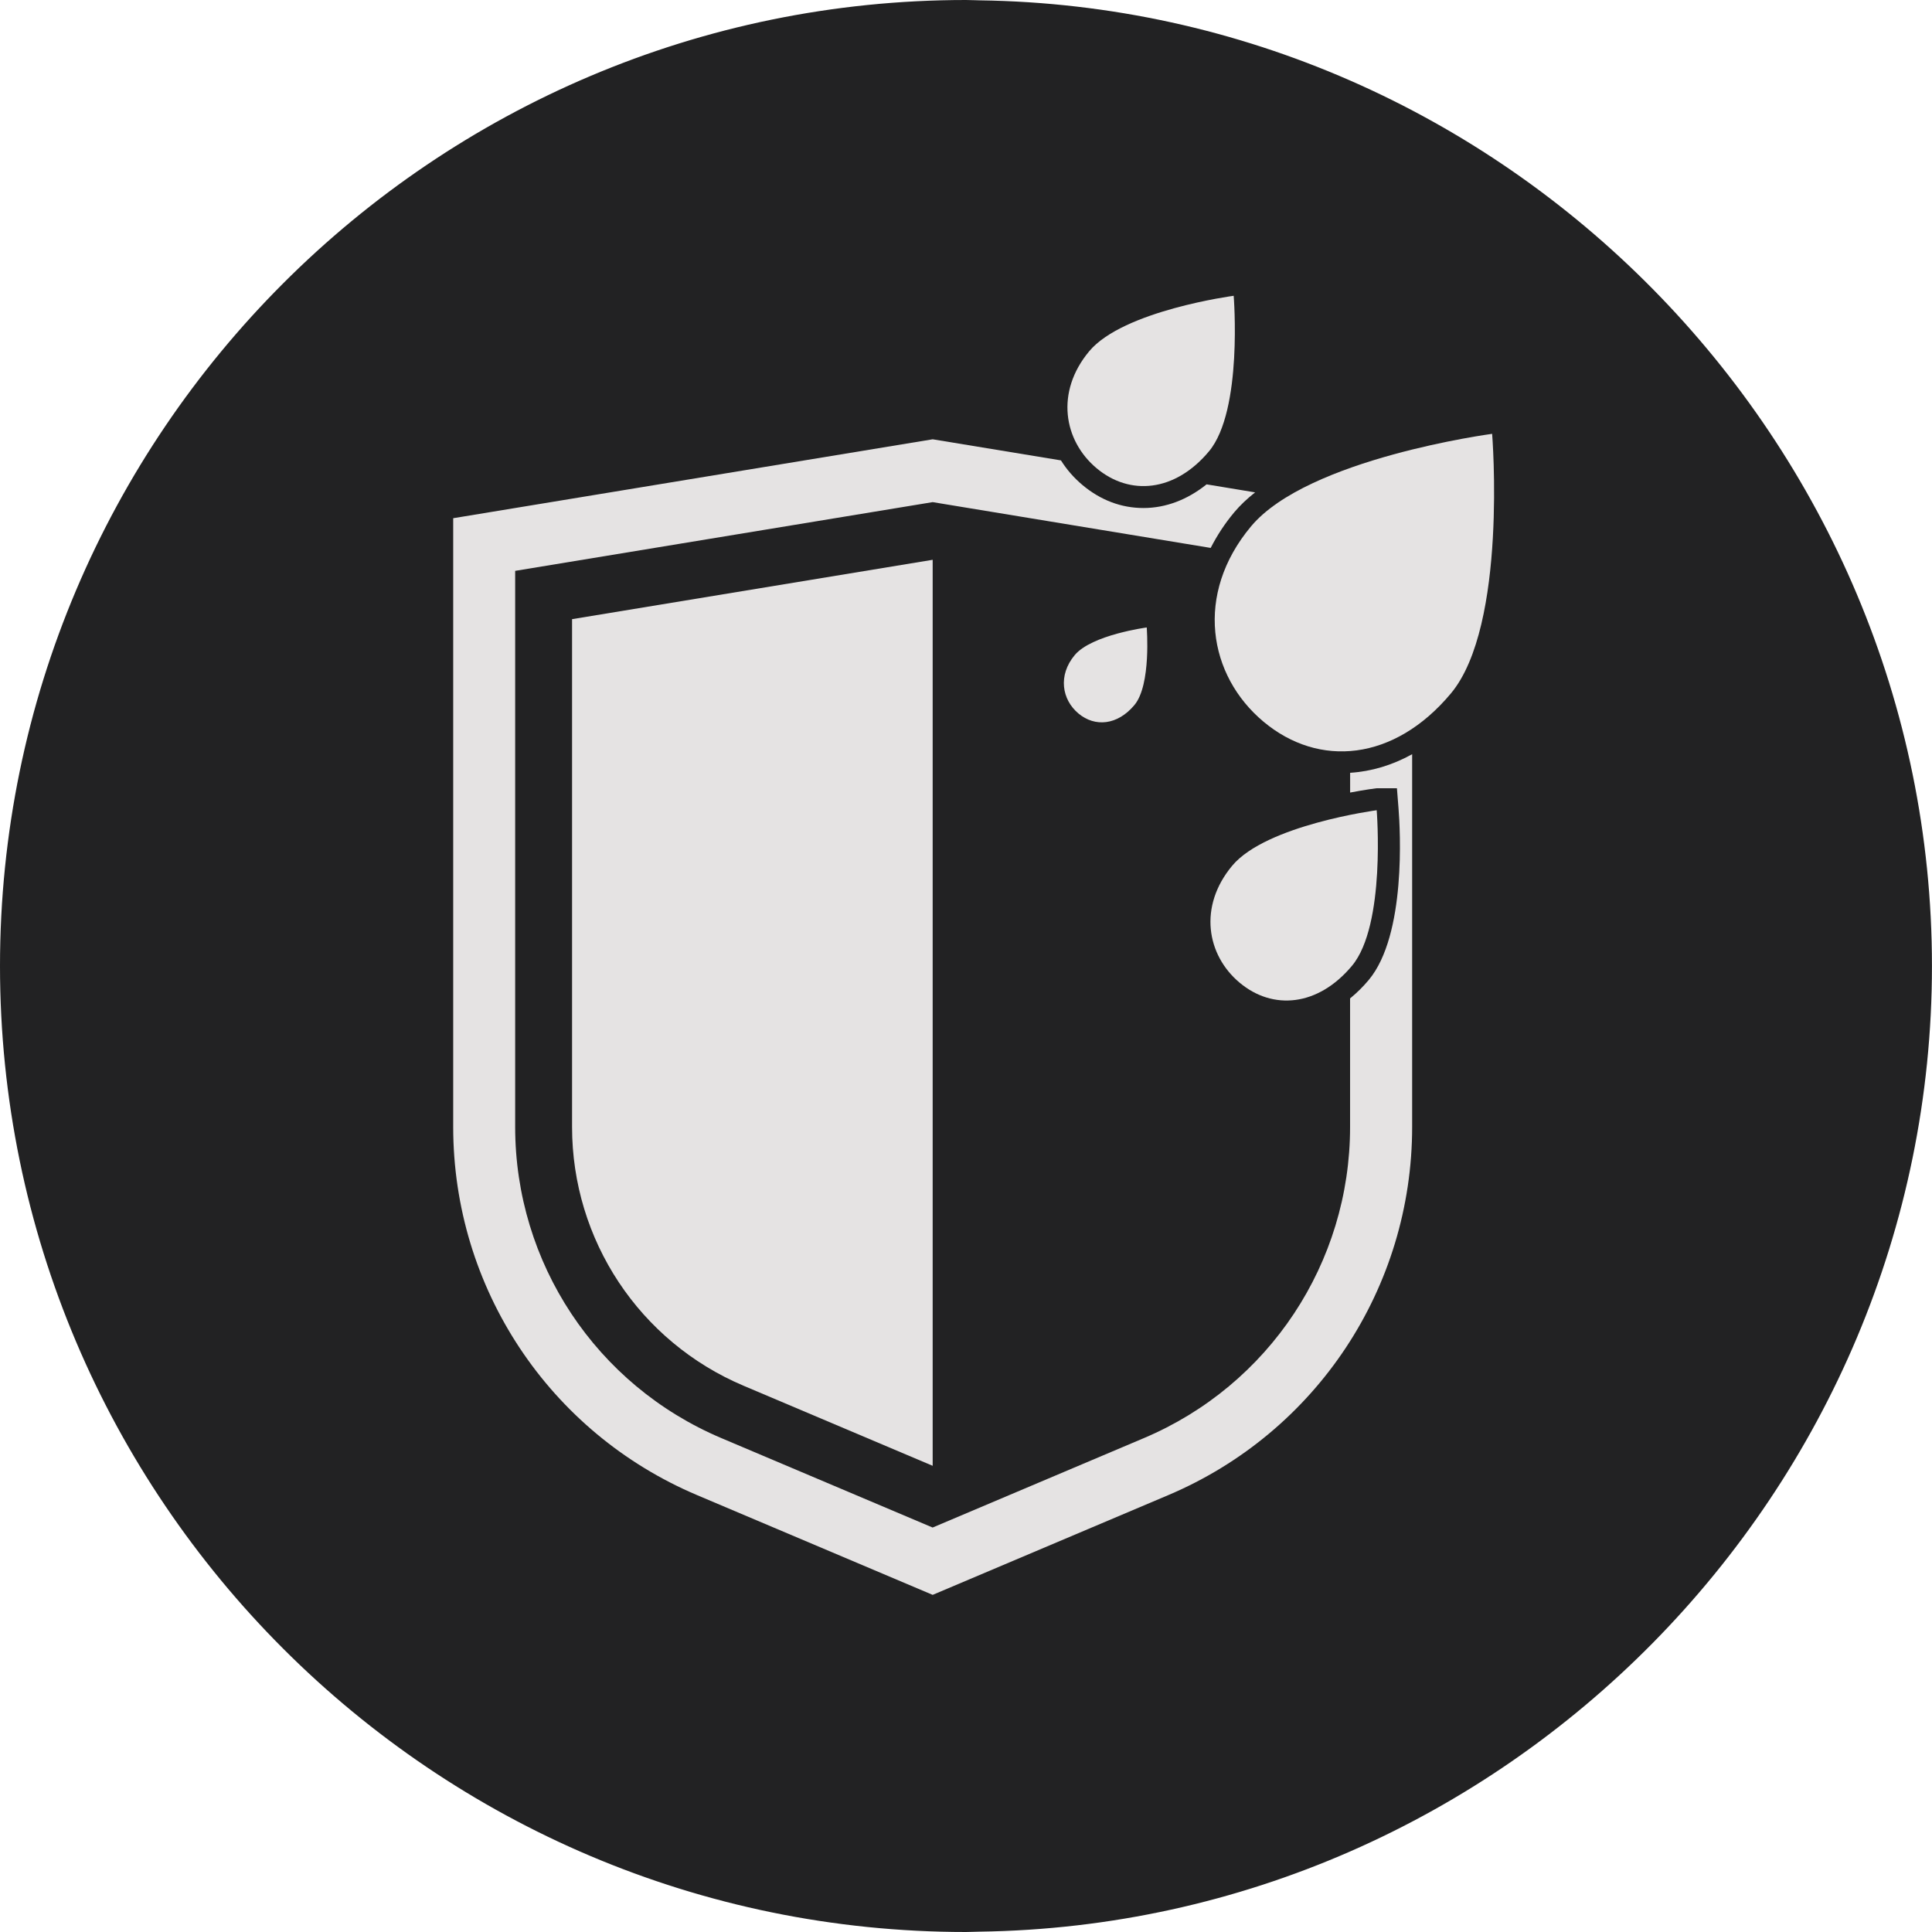
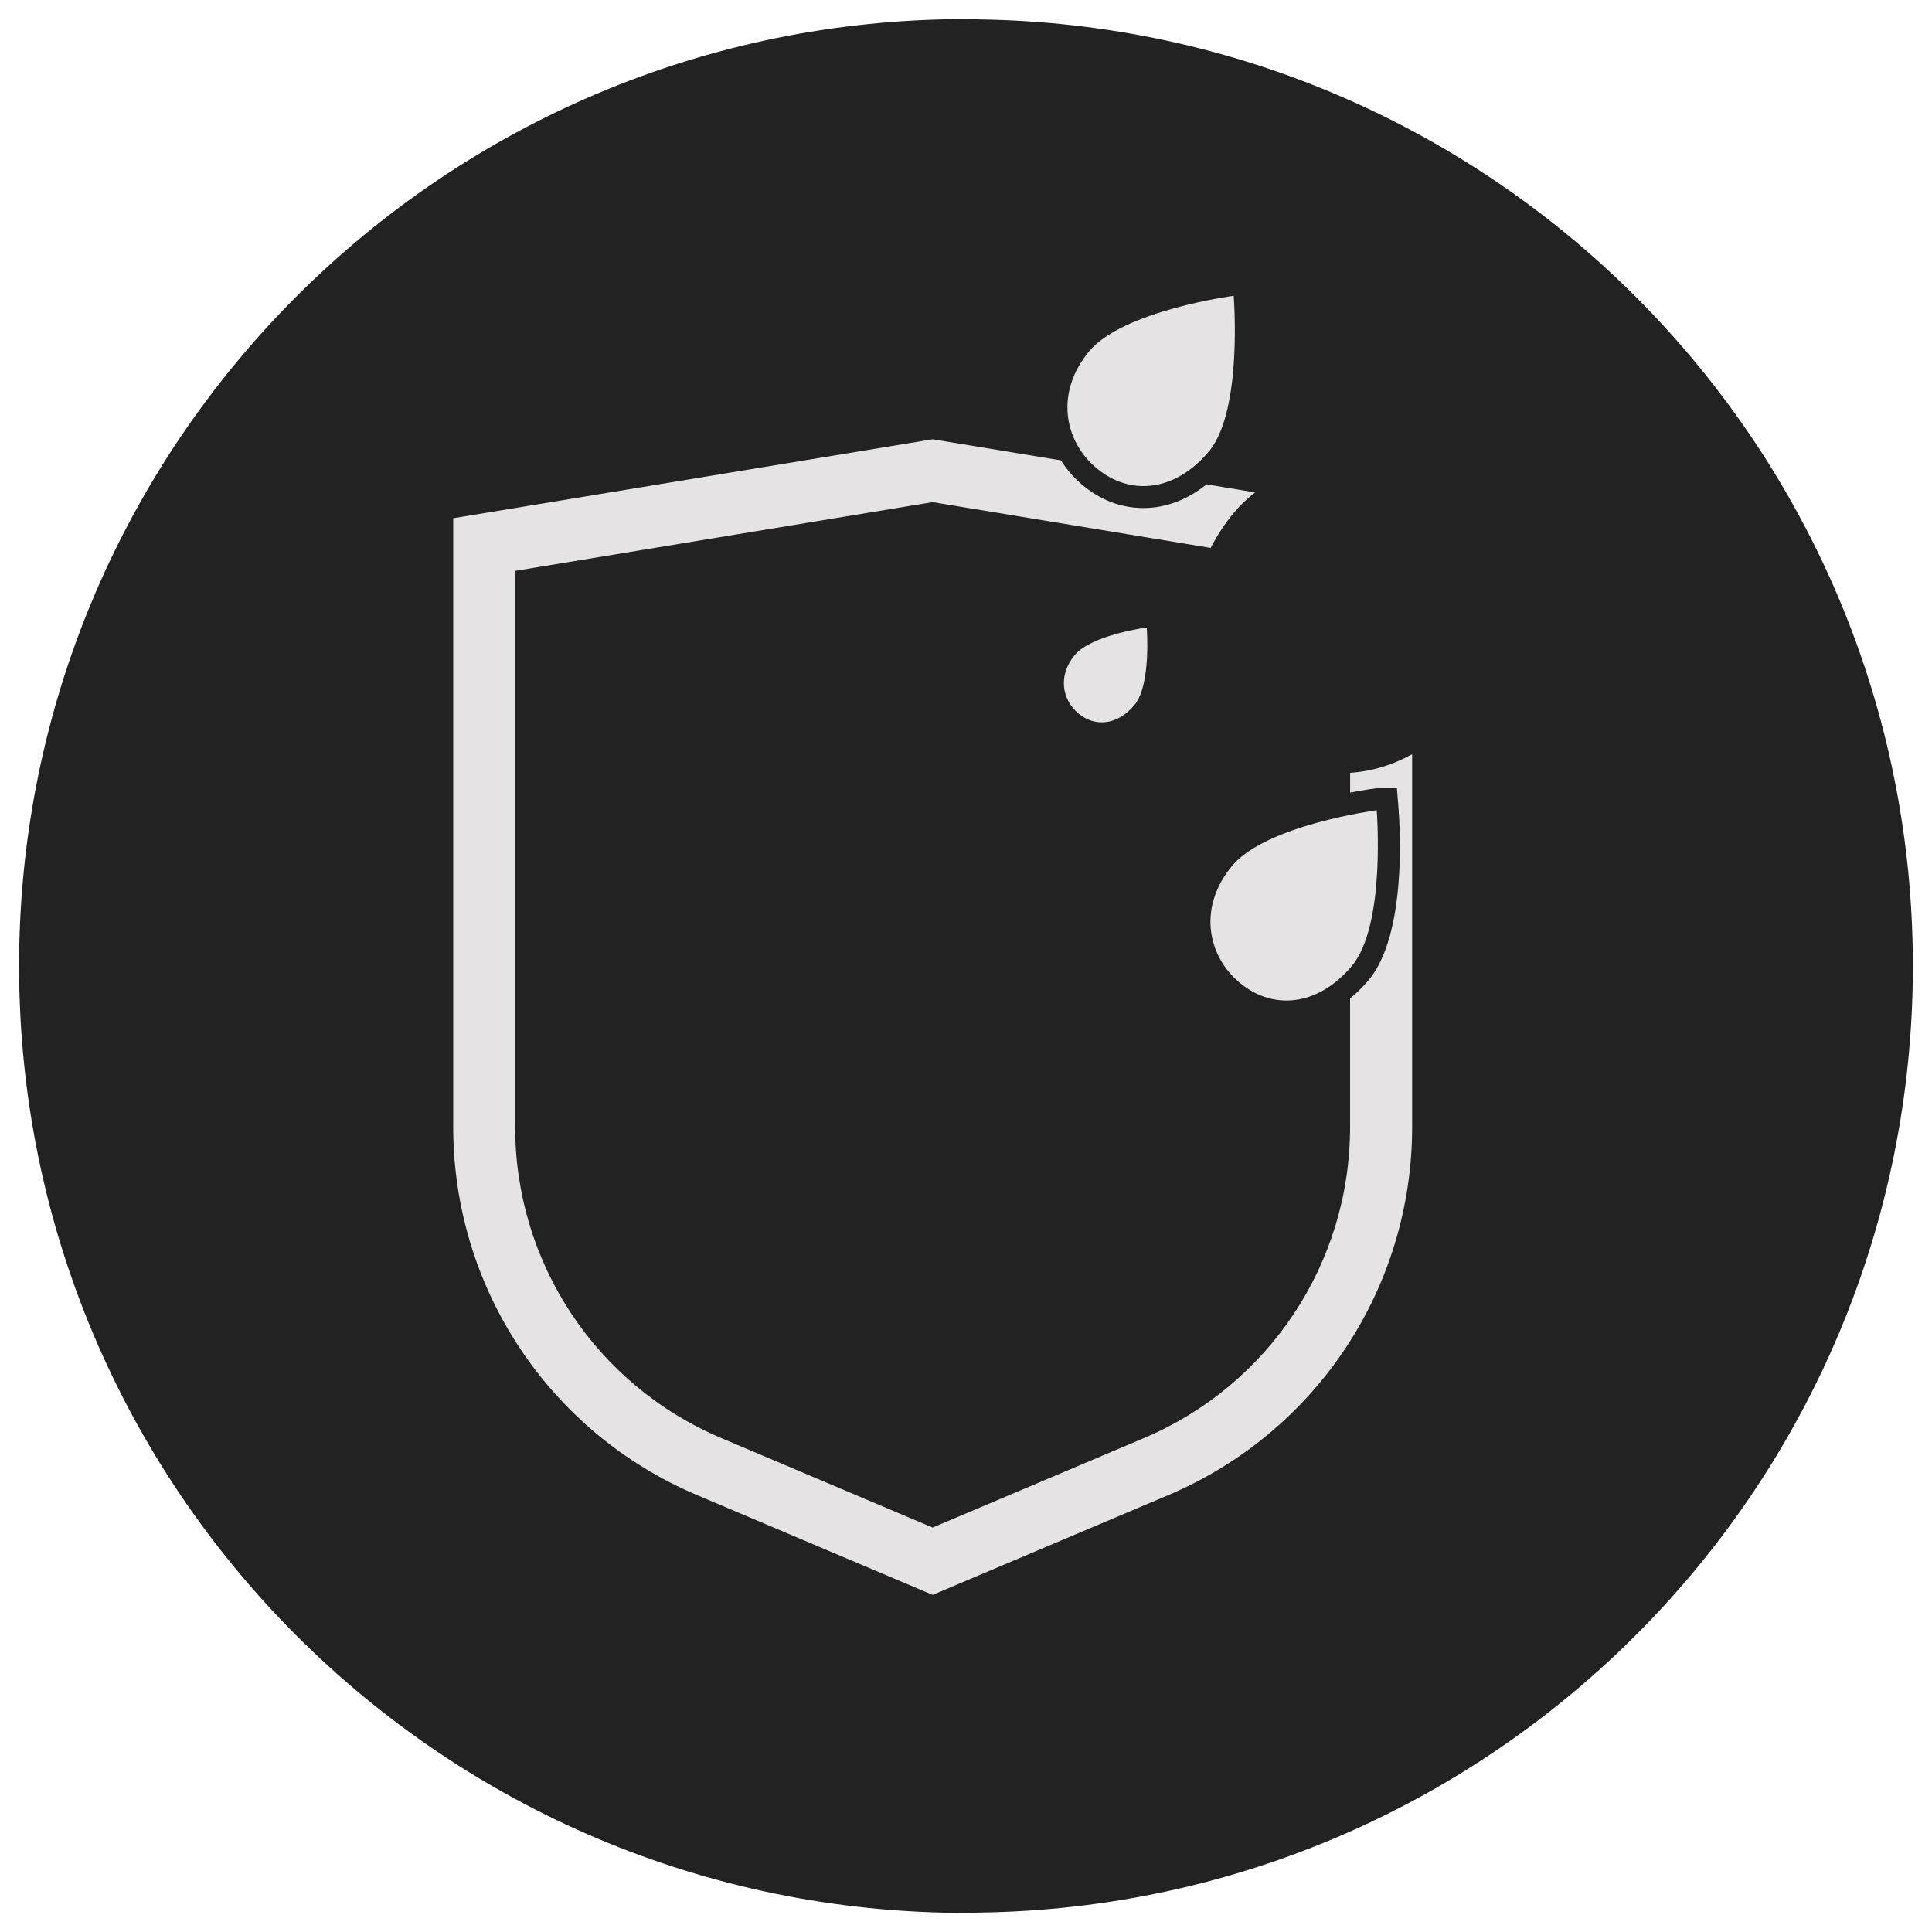
<svg xmlns="http://www.w3.org/2000/svg" id="Layer_1" viewBox="0 0 400 400">
  <defs>
    <style>.cls-1{clip-path:url(#clippath);}.cls-2{fill:none;}.cls-2,.cls-3,.cls-4,.cls-5{stroke-width:0px;}.cls-3{fill:#222223;}.cls-4{fill:#e5e3e3;}.cls-5{fill:#e5e2e2;}</style>
    <clipPath id="clippath">
-       <path class="cls-2" d="m-217.33,10.5c-.89-.01-1.78-.07-2.67-.07-104.7,0-189.57,84.87-189.57,189.57s84.87,189.57,189.57,189.57c.9,0,1.78-.06,2.67-.07,103.46-1.44,186.9-85.7,186.9-189.5S-113.87,11.93-217.33,10.5Z" />
+       <path class="cls-2" d="m-217.33,10.5s84.87,189.57,189.57,189.57c.9,0,1.78-.06,2.67-.07,103.46-1.44,186.9-85.7,186.9-189.5S-113.87,11.93-217.33,10.5Z" />
    </clipPath>
  </defs>
  <g class="cls-1">
-     <path class="cls-5" d="m47.55,359.49L3.12,418.16l-238.59-195.83,30.6-40.41L47.55,359.49ZM2.21,410.41l37.66-49.73-243.57-171.34-24.31,32.1L2.21,410.41Z" />
-   </g>
+     </g>
  <path class="cls-3" d="m202.76,4.02c-.92-.01-1.84-.07-2.76-.07C91.73,3.95,3.95,91.73,3.95,200s87.77,196.05,196.05,196.05c.93,0,1.84-.06,2.76-.07,106.99-1.48,193.28-88.63,193.28-195.98S309.76,5.51,202.76,4.02Z" />
-   <path class="cls-3" d="m200,400C89.72,400,0,310.28,0,200S89.72,0,200,0c.59,0,1.17.02,1.74.04l1.08.03c108.72,1.51,197.17,91.19,197.17,199.93s-88.45,198.42-197.18,199.93l-1.15.03c-.56.02-1.11.04-1.67.04Zm0-392.09C94.08,7.91,7.9,94.08,7.9,200s86.17,192.1,192.1,192.1c.47,0,.93-.02,1.39-.03l1.32-.03c104.42-1.45,189.38-87.59,189.38-192.03S307.14,9.42,202.71,7.98l-1.24-.03c-.49-.02-.98-.03-1.47-.03Z" />
-   <path class="cls-4" d="m118.44,128.19v105.13c0,23.42,13.94,44.45,35.5,53.58l39.16,16.58V115.9l-74.66,12.29Z" />
-   <path class="cls-4" d="m300.39,143.57c-11.77,14.08-27.36,15.41-38.79,5.85-11.42-9.55-14.35-26.37-2.58-40.45,11.77-14.08,49.91-19.15,49.91-19.15s3.23,39.67-8.54,53.75Z" />
  <path class="cls-4" d="m250.3,93.45c-7.05,8.44-16.4,9.23-23.24,3.51-6.85-5.72-8.6-15.8-1.55-24.24,7.05-8.44,29.91-11.48,29.91-11.48,0,0,1.94,23.77-5.12,32.21Z" />
  <path class="cls-4" d="m234.87,145.97c-3.52,4.21-8.18,4.6-11.59,1.75-3.41-2.85-4.29-7.88-.77-12.09s14.92-5.72,14.91-5.72.97,11.85-2.55,16.06Z" />
  <path class="cls-4" d="m279.91,199.96c-7.05,8.44-16.4,9.23-23.24,3.51-6.85-5.72-8.6-15.8-1.55-24.24,7.05-8.44,29.91-11.48,29.91-11.48,0,0,1.94,23.77-5.12,32.21Z" />
  <path class="cls-4" d="m279.53,160v4.09c3.23-.62,5.43-.89,5.49-.89h4.2l.33,4.2c.34,4.29,1.63,26.15-6.16,35.48-1.21,1.45-2.51,2.72-3.87,3.83v26.61c0,28.16-16.76,53.45-42.68,64.42l-43.75,18.52-43.75-18.52c-25.93-10.98-42.68-36.27-42.68-64.42v-115.13l86.44-14.23,57.56,9.48c1.3-2.54,2.9-5.02,4.88-7.38,1.22-1.46,2.68-2.83,4.32-4.12l-10.05-1.66c-3.96,3.18-8.46,4.9-13.07,4.9s-8.89-1.64-12.6-4.74c-1.82-1.52-3.31-3.25-4.48-5.12l-26.56-4.37-99.27,16.34v126.02c0,33.33,19.83,63.26,50.52,76.25l48.75,20.64,48.75-20.64c30.69-12.99,50.52-42.92,50.52-76.25v-77.16c-4.09,2.27-8.43,3.57-12.84,3.85Z" />
</svg>